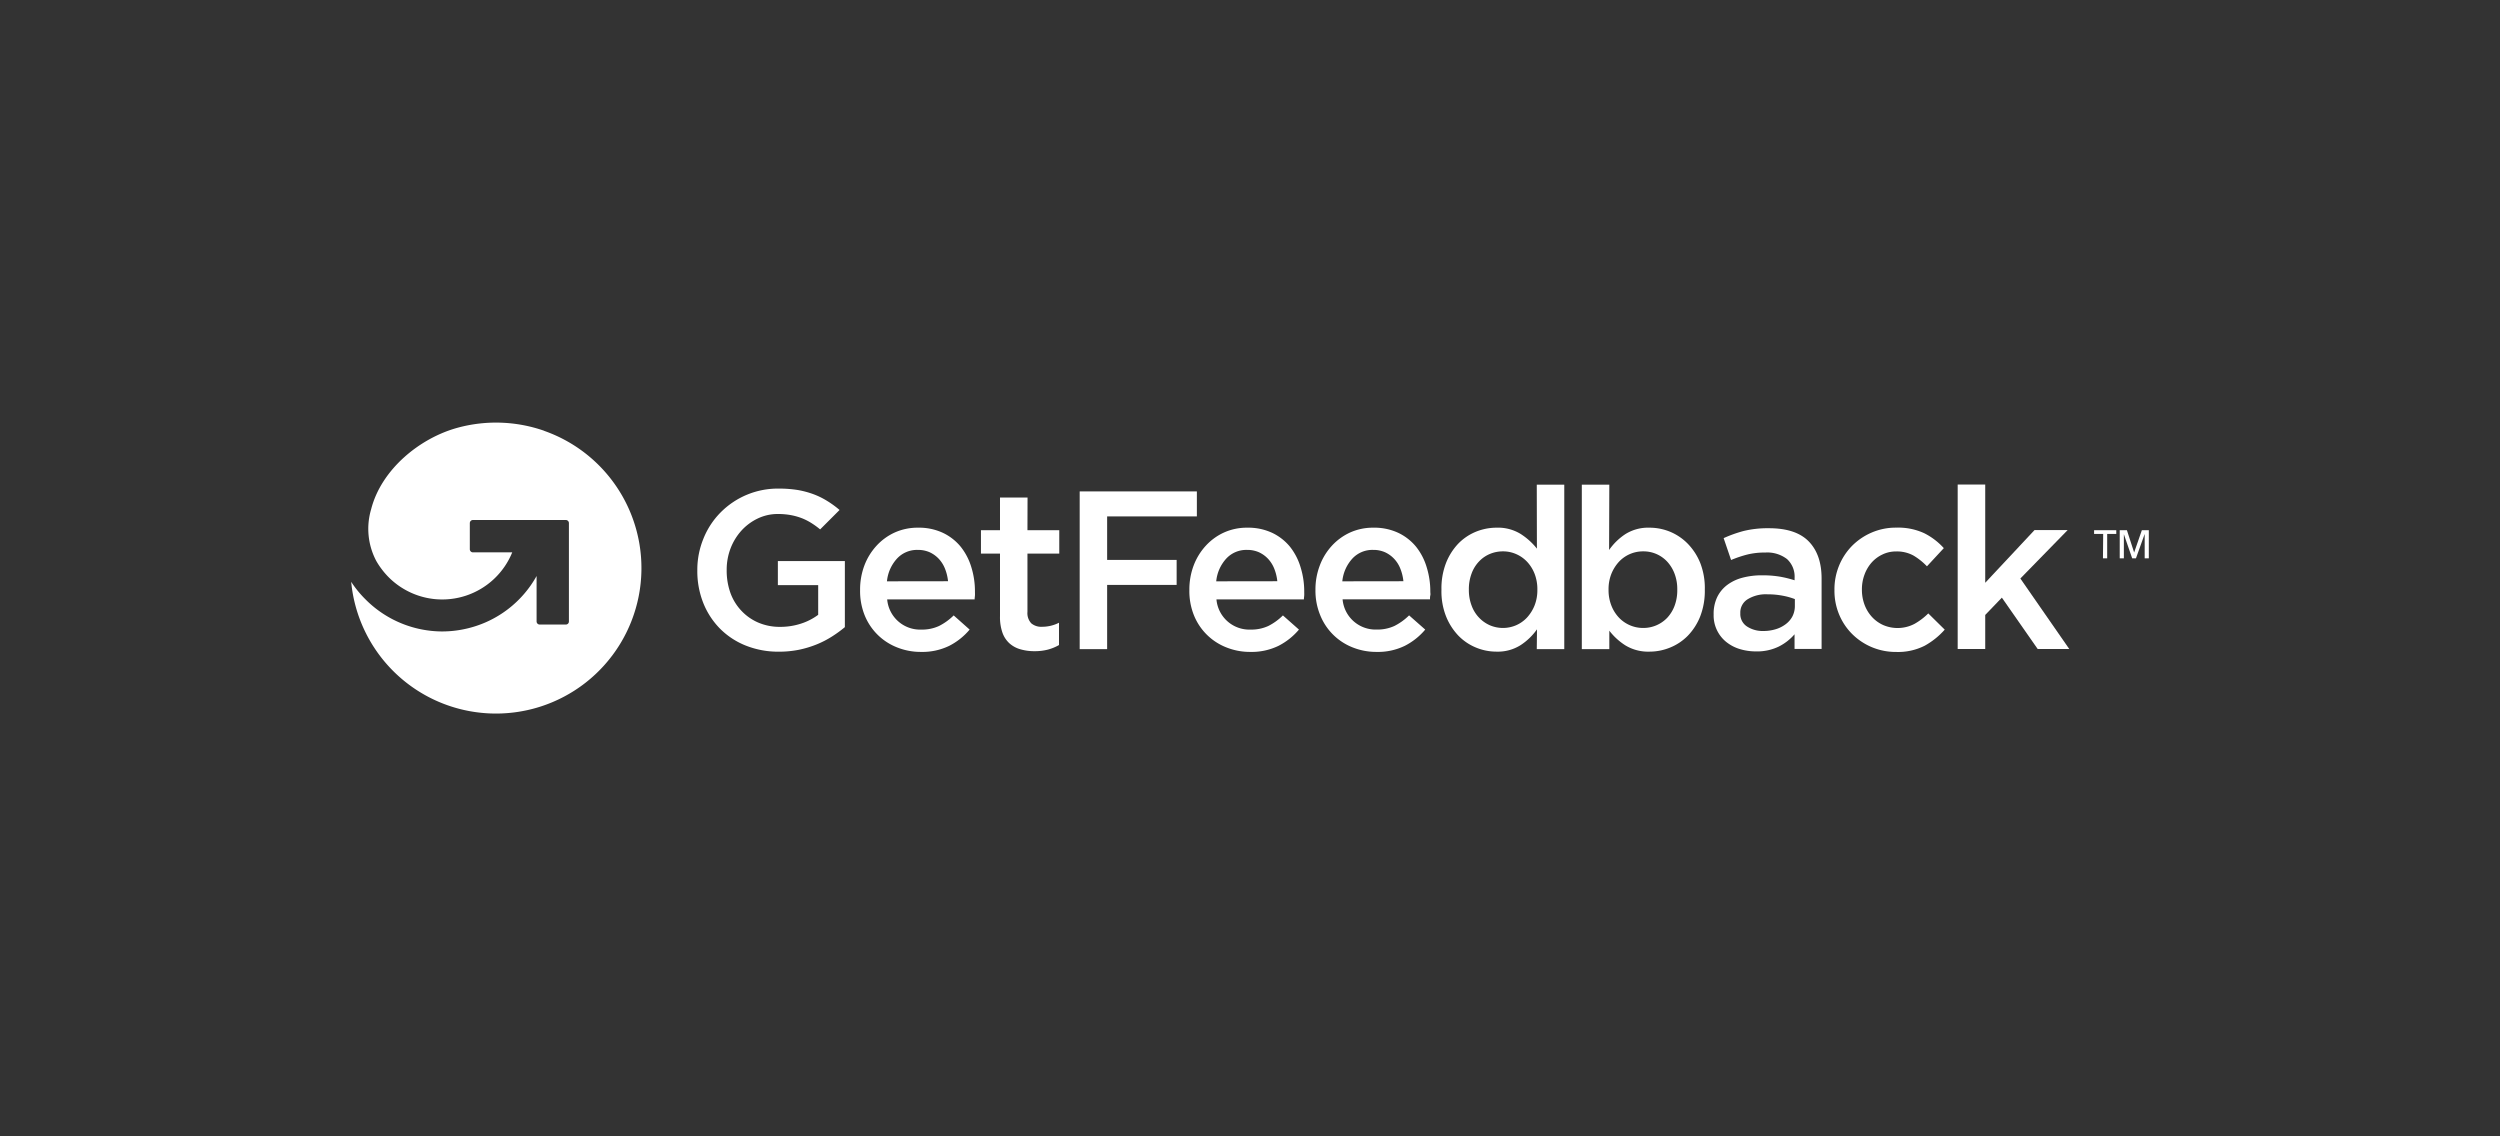
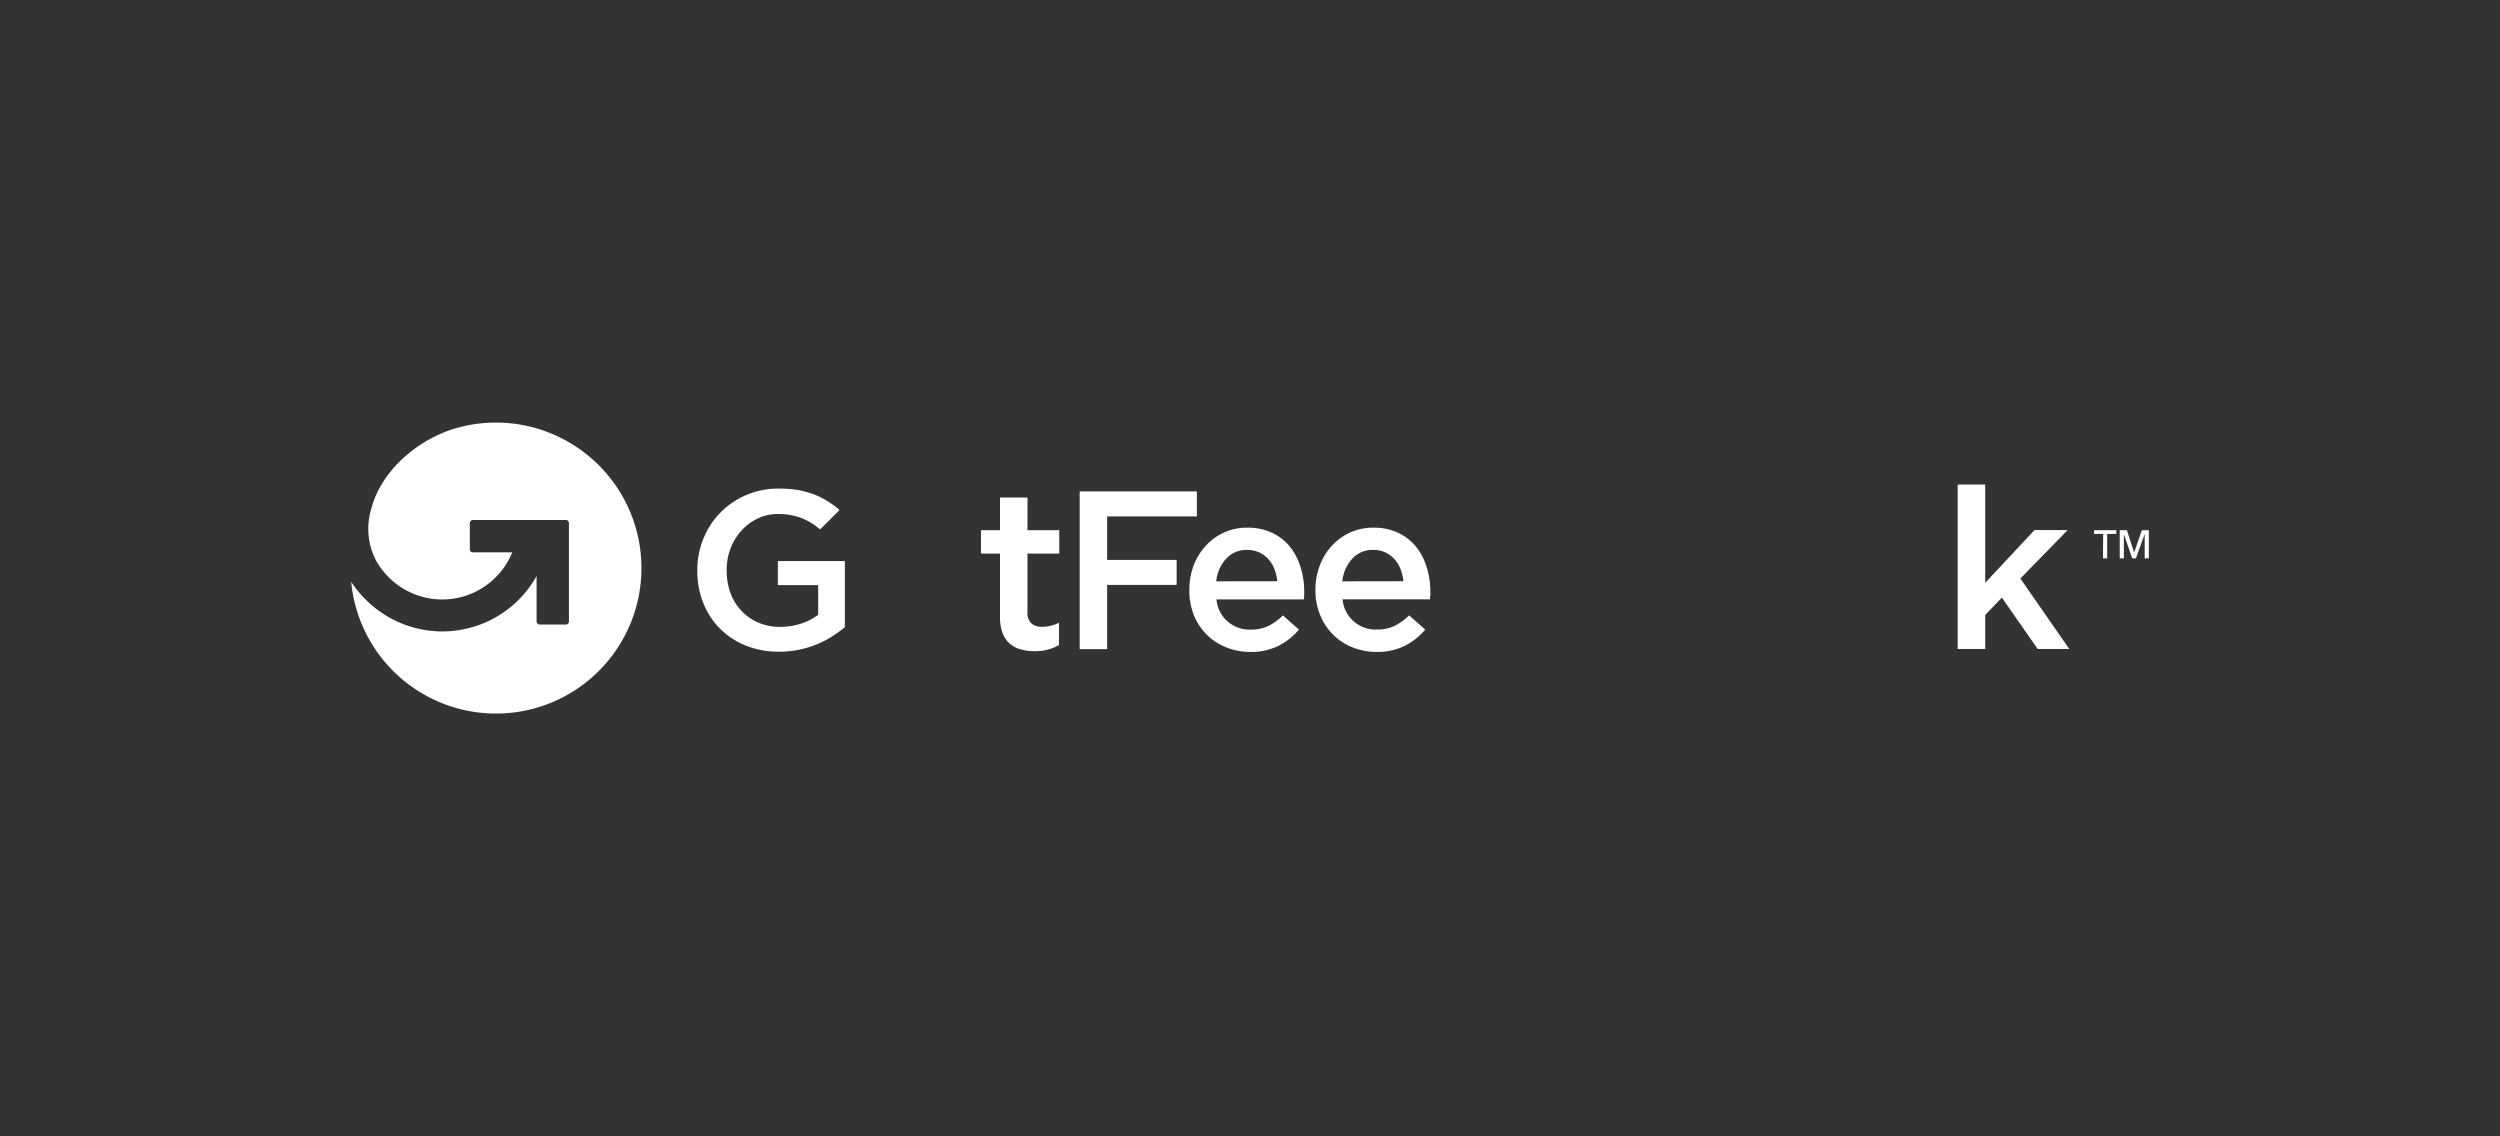
<svg xmlns="http://www.w3.org/2000/svg" id="Layer_1" data-name="Layer 1" viewBox="0 0 550 250">
  <rect x="0" y="0" width="550" height="250" fill="#333333" stroke="none" />
  <defs>
    <style>.cls-1{fill:#fff;}</style>
  </defs>
  <path class="cls-1" d="M119.72,94.77a32.14,32.14,0,0,0-19-.68C92.34,96.36,83.9,103.28,81.66,112a15.13,15.13,0,0,0,1.12,11.41A16.4,16.4,0,0,0,84,125.25a16.51,16.51,0,0,0,4.75,4.27,16.62,16.62,0,0,0,23.94-8h-8.65a.69.69,0,0,1-.68-.69v-5.74a.69.69,0,0,1,.68-.69h20.44a.68.68,0,0,1,.68.69v21.63a.67.67,0,0,1-.68.68h-5.74a.68.68,0,0,1-.69-.68v-10a23.67,23.67,0,0,1-15,11.48,23.93,23.93,0,0,1-5.8.72,23.9,23.9,0,0,1-16.56-6.78l-.5-.5A23.27,23.27,0,0,1,77.26,128a32,32,0,1,0,42.46-33.21Z" />
  <path class="cls-1" d="M171.13,128.73H180v6.53a13,13,0,0,1-3.73,1.92,14.64,14.64,0,0,1-4.64.73,12,12,0,0,1-4.81-.94,11.15,11.15,0,0,1-3.71-2.6,11.26,11.26,0,0,1-2.41-3.91,14.6,14.6,0,0,1-.83-5v-.11a13.17,13.17,0,0,1,.86-4.72,12.48,12.48,0,0,1,2.38-3.89,11.58,11.58,0,0,1,3.57-2.66,10.13,10.13,0,0,1,4.44-1,15.49,15.49,0,0,1,3,.27,13.57,13.57,0,0,1,2.5.74,13.07,13.07,0,0,1,2.18,1.17,16.74,16.74,0,0,1,1.63,1.21l4.22-4.22.05-.06a21.17,21.17,0,0,0-2.75-2,16.93,16.93,0,0,0-3-1.47,19.78,19.78,0,0,0-3.45-.92,26.09,26.09,0,0,0-4.15-.31,17.71,17.71,0,0,0-12.89,5.32,17.33,17.33,0,0,0-3.72,5.73,18.06,18.06,0,0,0-1.33,6.89v.1a19,19,0,0,0,1.29,7.07,17,17,0,0,0,3.65,5.65A16.68,16.68,0,0,0,164,142a19.26,19.26,0,0,0,7.39,1.37,22,22,0,0,0,4.36-.42,22.37,22.37,0,0,0,3.89-1.17,20.94,20.94,0,0,0,3.37-1.73,27,27,0,0,0,2.86-2.08V123.43H171.13Z" />
-   <path class="cls-1" d="M211.37,120.3a11.36,11.36,0,0,0-3.92-3.07,12.42,12.42,0,0,0-5.48-1.14,12.23,12.23,0,0,0-5.15,1.07,12.39,12.39,0,0,0-4,2.92,13.43,13.43,0,0,0-2.66,4.34,15,15,0,0,0-.94,5.3v.1a14.34,14.34,0,0,0,1,5.53,12.67,12.67,0,0,0,7.12,7.07,13.93,13.93,0,0,0,5.28,1,13.5,13.5,0,0,0,6.22-1.34,14.38,14.38,0,0,0,4.48-3.57l-3.51-3.12a12.79,12.79,0,0,1-3.23,2.33,8.89,8.89,0,0,1-3.86.79,7.27,7.27,0,0,1-7.54-6.64h19.24c0-.3.05-.59.07-.87s0-.55,0-.82a18,18,0,0,0-.79-5.38A13.45,13.45,0,0,0,211.37,120.3Zm-16.24,7.59a8.62,8.62,0,0,1,2.21-5,6,6,0,0,1,4.58-1.91,6.29,6.29,0,0,1,2.66.54,6.52,6.52,0,0,1,2,1.47,7,7,0,0,1,1.34,2.18,10.26,10.26,0,0,1,.65,2.7Z" />
  <path class="cls-1" d="M226.06,109.45H220v7.19h-4.19v5.15H220v13.78a10.39,10.39,0,0,0,.55,3.65,5.76,5.76,0,0,0,1.57,2.35,6.12,6.12,0,0,0,2.43,1.29,10.83,10.83,0,0,0,3,.4,11.55,11.55,0,0,0,3-.35,10.34,10.34,0,0,0,2.43-1V137a8.15,8.15,0,0,1-3.72.89,3.4,3.4,0,0,1-2.38-.76,3.28,3.28,0,0,1-.84-2.51V121.79h7v-5.15h-7Z" />
  <polygon class="cls-1" points="243.57 113.61 263.31 113.61 263.31 108.11 237.53 108.11 237.53 142.81 243.57 142.81 243.57 128.68 258.86 128.68 258.86 123.18 243.57 123.18 243.57 113.61" />
  <path class="cls-1" d="M283.81,120.3a11.36,11.36,0,0,0-3.92-3.07,12.45,12.45,0,0,0-5.48-1.14,12.23,12.23,0,0,0-5.15,1.07,12.39,12.39,0,0,0-4,2.92,13.43,13.43,0,0,0-2.66,4.34,15,15,0,0,0-.94,5.3v.1a14.34,14.34,0,0,0,1,5.53,12.67,12.67,0,0,0,7.12,7.07,13.93,13.93,0,0,0,5.28,1,13.5,13.5,0,0,0,6.22-1.34,14.53,14.53,0,0,0,4.49-3.57l-3.53-3.12a12.58,12.58,0,0,1-3.22,2.33,8.89,8.89,0,0,1-3.86.79,7.27,7.27,0,0,1-7.54-6.64h19.24c0-.3.05-.59.07-.87s0-.55,0-.82a18,18,0,0,0-.8-5.38A13.45,13.45,0,0,0,283.81,120.3Zm-16.24,7.59a8.62,8.62,0,0,1,2.21-5,6,6,0,0,1,4.58-1.91,6.29,6.29,0,0,1,2.66.54,6.52,6.52,0,0,1,2,1.47,7,7,0,0,1,1.34,2.18,10.26,10.26,0,0,1,.65,2.7Z" />
  <path class="cls-1" d="M311.55,120.3a11.36,11.36,0,0,0-3.92-3.07,12.42,12.42,0,0,0-5.48-1.14,12.23,12.23,0,0,0-5.15,1.07,12.49,12.49,0,0,0-4,2.92,13.23,13.23,0,0,0-2.65,4.34,14.75,14.75,0,0,0-.95,5.3v.1a14.16,14.16,0,0,0,1.05,5.53,12.69,12.69,0,0,0,7.11,7.07,14,14,0,0,0,5.28,1,13.47,13.47,0,0,0,6.22-1.34,14.42,14.42,0,0,0,4.49-3.57L310,135.38a12.62,12.62,0,0,1-3.23,2.33,8.86,8.86,0,0,1-3.86.79,7.28,7.28,0,0,1-7.54-6.64H314.6c0-.3,0-.59.07-.87s0-.55,0-.82a18,18,0,0,0-.8-5.38A13.27,13.27,0,0,0,311.55,120.3Zm-16.24,7.59a8.62,8.62,0,0,1,2.21-5,6,6,0,0,1,4.59-1.91,6.24,6.24,0,0,1,2.65.54,6.52,6.52,0,0,1,2,1.47,6.78,6.78,0,0,1,1.34,2.18,10.26,10.26,0,0,1,.65,2.7Z" />
-   <path class="cls-1" d="M338.12,120.7a14.57,14.57,0,0,0-3.56-3.22,9.51,9.51,0,0,0-5.34-1.39,12,12,0,0,0-4.52.89,11.5,11.5,0,0,0-3.89,2.63,13.13,13.13,0,0,0-2.69,4.26,15.45,15.45,0,0,0-1,5.81v.09a15,15,0,0,0,1,5.8,13.3,13.3,0,0,0,2.72,4.27,11.44,11.44,0,0,0,3.87,2.62,11.71,11.71,0,0,0,4.51.9,9.38,9.38,0,0,0,5.33-1.44,13.34,13.34,0,0,0,3.59-3.47l-.05,4.36h6.05V106.62h-6.05Zm.1,9.07a9.1,9.1,0,0,1-.61,3.42,8.75,8.75,0,0,1-1.66,2.66,7.21,7.21,0,0,1-2.42,1.71,7.32,7.32,0,0,1-5.76,0,7.38,7.38,0,0,1-2.39-1.69,7.55,7.55,0,0,1-1.63-2.65,9.54,9.54,0,0,1-.6-3.45v-.09a9.7,9.7,0,0,1,.6-3.5,7.55,7.55,0,0,1,1.63-2.65,7,7,0,0,1,2.39-1.66,7.41,7.41,0,0,1,2.89-.57,7.13,7.13,0,0,1,2.87.59,7.3,7.3,0,0,1,2.42,1.69,8.24,8.24,0,0,1,1.66,2.65,9.33,9.33,0,0,1,.61,3.45Z" />
-   <path class="cls-1" d="M371.3,119.61a11.8,11.8,0,0,0-3.89-2.63,11.93,11.93,0,0,0-4.51-.89,9.42,9.42,0,0,0-5.31,1.41A13.21,13.21,0,0,0,354,121l.05-14.38H348v36.19h6.05v-4.06a13.8,13.8,0,0,0,3.51,3.22,9.63,9.63,0,0,0,5.34,1.39,11.88,11.88,0,0,0,4.53-.9,11.5,11.5,0,0,0,3.91-2.62,13,13,0,0,0,2.72-4.27,15.56,15.56,0,0,0,1-5.8v-.09a15.25,15.25,0,0,0-1-5.81A13.1,13.1,0,0,0,371.3,119.61ZM369,129.77a9.7,9.7,0,0,1-.59,3.5,7.94,7.94,0,0,1-1.61,2.63,7.23,7.23,0,0,1-5.28,2.25,7.32,7.32,0,0,1-5.36-2.28,8.24,8.24,0,0,1-1.66-2.65,9.33,9.33,0,0,1-.62-3.45v-.09a9.19,9.19,0,0,1,.62-3.43,8.82,8.82,0,0,1,1.66-2.65,7.24,7.24,0,0,1,5.36-2.3,7.1,7.1,0,0,1,5.28,2.28,8.14,8.14,0,0,1,1.61,2.65,9.54,9.54,0,0,1,.59,3.45Z" />
-   <path class="cls-1" d="M389.17,116.21a22.45,22.45,0,0,0-5.51.59,28.24,28.24,0,0,0-4.46,1.59l1.64,4.81a25.61,25.61,0,0,1,3.52-1.19,15.8,15.8,0,0,1,4-.45,7.1,7.1,0,0,1,4.79,1.44,5.24,5.24,0,0,1,1.66,4.17v.49a24.93,24.93,0,0,0-3.2-.79,23.15,23.15,0,0,0-4-.3,16.37,16.37,0,0,0-4.24.52,9.65,9.65,0,0,0-3.37,1.59,7.44,7.44,0,0,0-2.21,2.67,8.51,8.51,0,0,0-.79,3.8v.1a7.49,7.49,0,0,0,2.8,6,8.82,8.82,0,0,0,2.95,1.54,12.23,12.23,0,0,0,3.57.52,10.9,10.9,0,0,0,5.06-1.09,11.17,11.17,0,0,0,3.42-2.68v3.22h5.95V127.26q0-5.25-2.83-8.15T389.17,116.21Zm5.7,17.1a5,5,0,0,1-.52,2.26,5.07,5.07,0,0,1-1.47,1.73,6.92,6.92,0,0,1-2.2,1.12,9.32,9.32,0,0,1-2.75.4,6.3,6.3,0,0,1-3.6-1,3.26,3.26,0,0,1-1.46-2.87v-.1a3.4,3.4,0,0,1,1.59-3,7.64,7.64,0,0,1,4.41-1.1,17.53,17.53,0,0,1,3.3.3,15.25,15.25,0,0,1,2.7.75Z" />
-   <path class="cls-1" d="M421.19,137.25a8,8,0,0,1-6.91.25,7.6,7.6,0,0,1-2.48-1.81,8.18,8.18,0,0,1-1.61-2.67,9.39,9.39,0,0,1-.57-3.28v-.1a9.22,9.22,0,0,1,.57-3.22,8.29,8.29,0,0,1,1.56-2.65,7.4,7.4,0,0,1,2.38-1.78,6.79,6.79,0,0,1,3-.67,7.54,7.54,0,0,1,3.85.91,14,14,0,0,1,2.95,2.36l3.71-4a14.73,14.73,0,0,0-4.28-3.27,13.63,13.63,0,0,0-6.18-1.24,13.4,13.4,0,0,0-5.43,1.09,13.68,13.68,0,0,0-4.33,2.95,13.53,13.53,0,0,0-2.84,4.36,13.69,13.69,0,0,0-1,5.28v.1a13.52,13.52,0,0,0,1,5.26,13.2,13.2,0,0,0,2.84,4.31,13.58,13.58,0,0,0,9.71,4,13,13,0,0,0,6.3-1.37,16.61,16.61,0,0,0,4.41-3.54l-3.62-3.57A14.16,14.16,0,0,1,421.19,137.25Z" />
  <polygon class="cls-1" points="454.89 116.61 447.6 116.61 436.75 128.21 436.75 106.59 430.69 106.59 430.69 142.78 436.75 142.78 436.75 135.29 440.41 131.48 448.29 142.78 455.24 142.78 444.48 127.27 454.89 116.61" />
  <path class="cls-1" d="M462.7,117.47h-2v-.83h4.88v.83h-2v5.36h-.93Z" />
  <path class="cls-1" d="M466.34,116.64h1.58l1.59,4.91,1.7-4.91h1.53v6.19h-.91v-5.36l-1.92,5.36h-.83l-1.83-5.3v5.3h-.91Z" />
</svg>